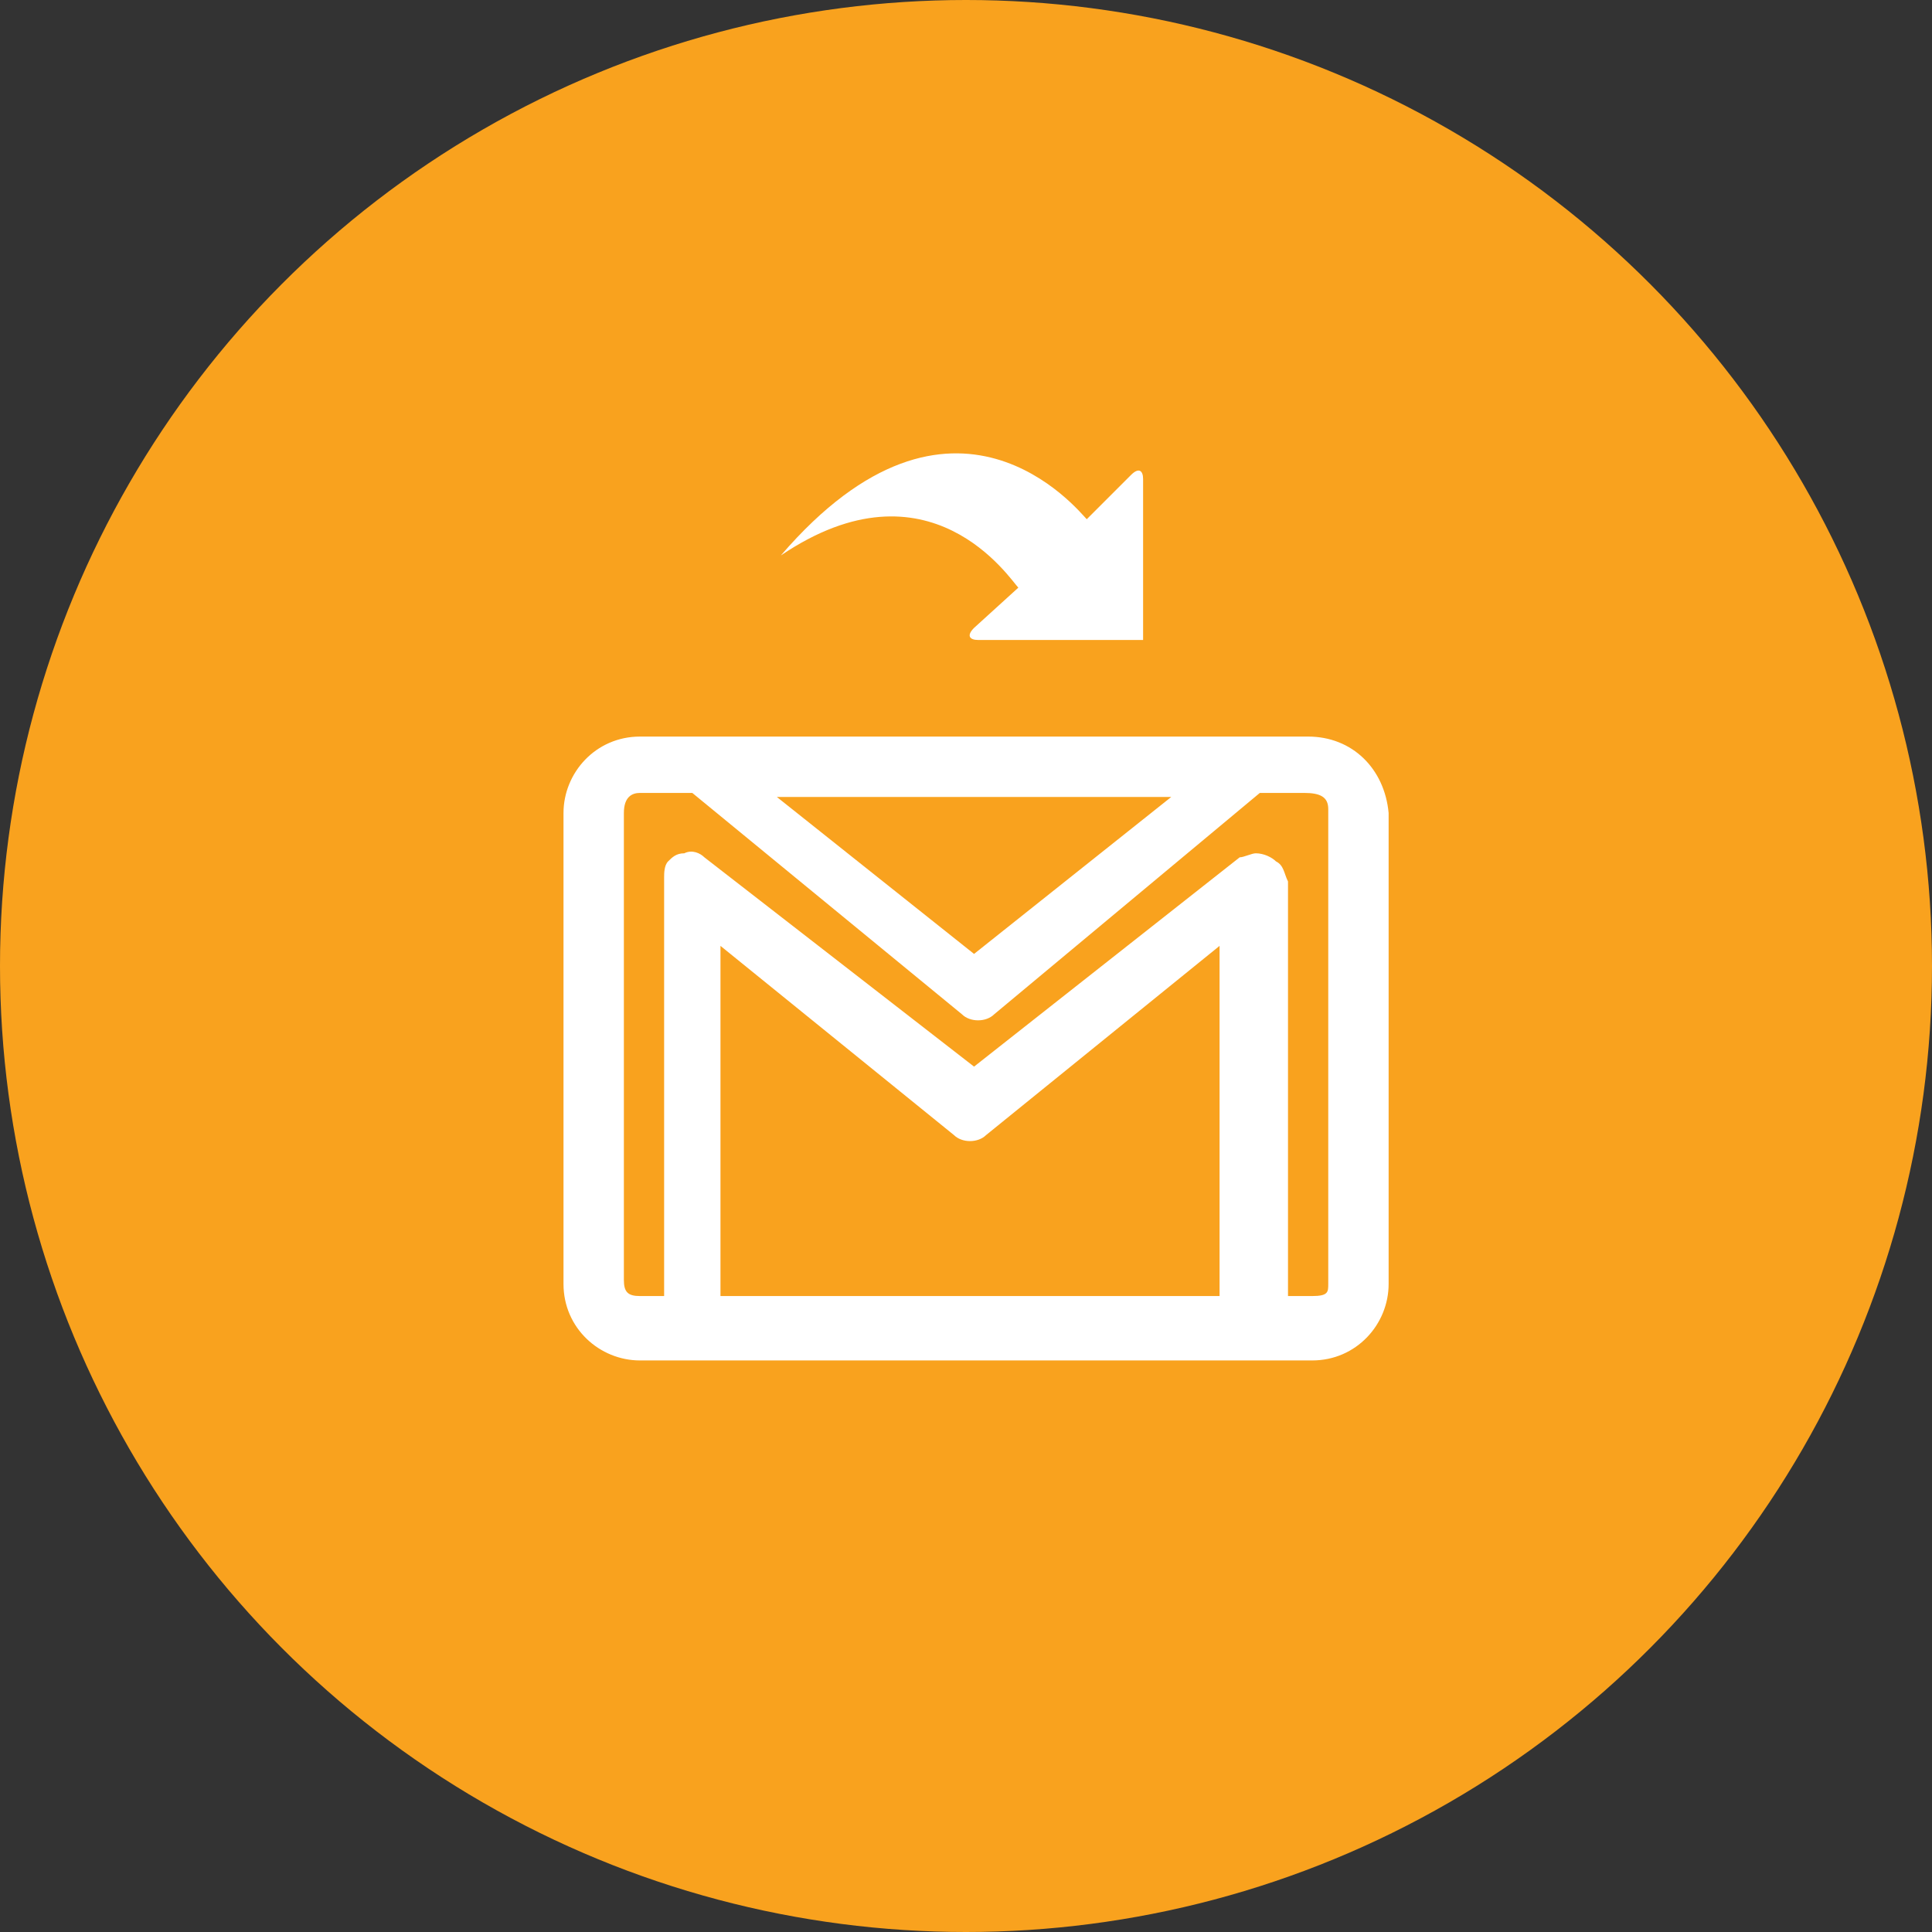
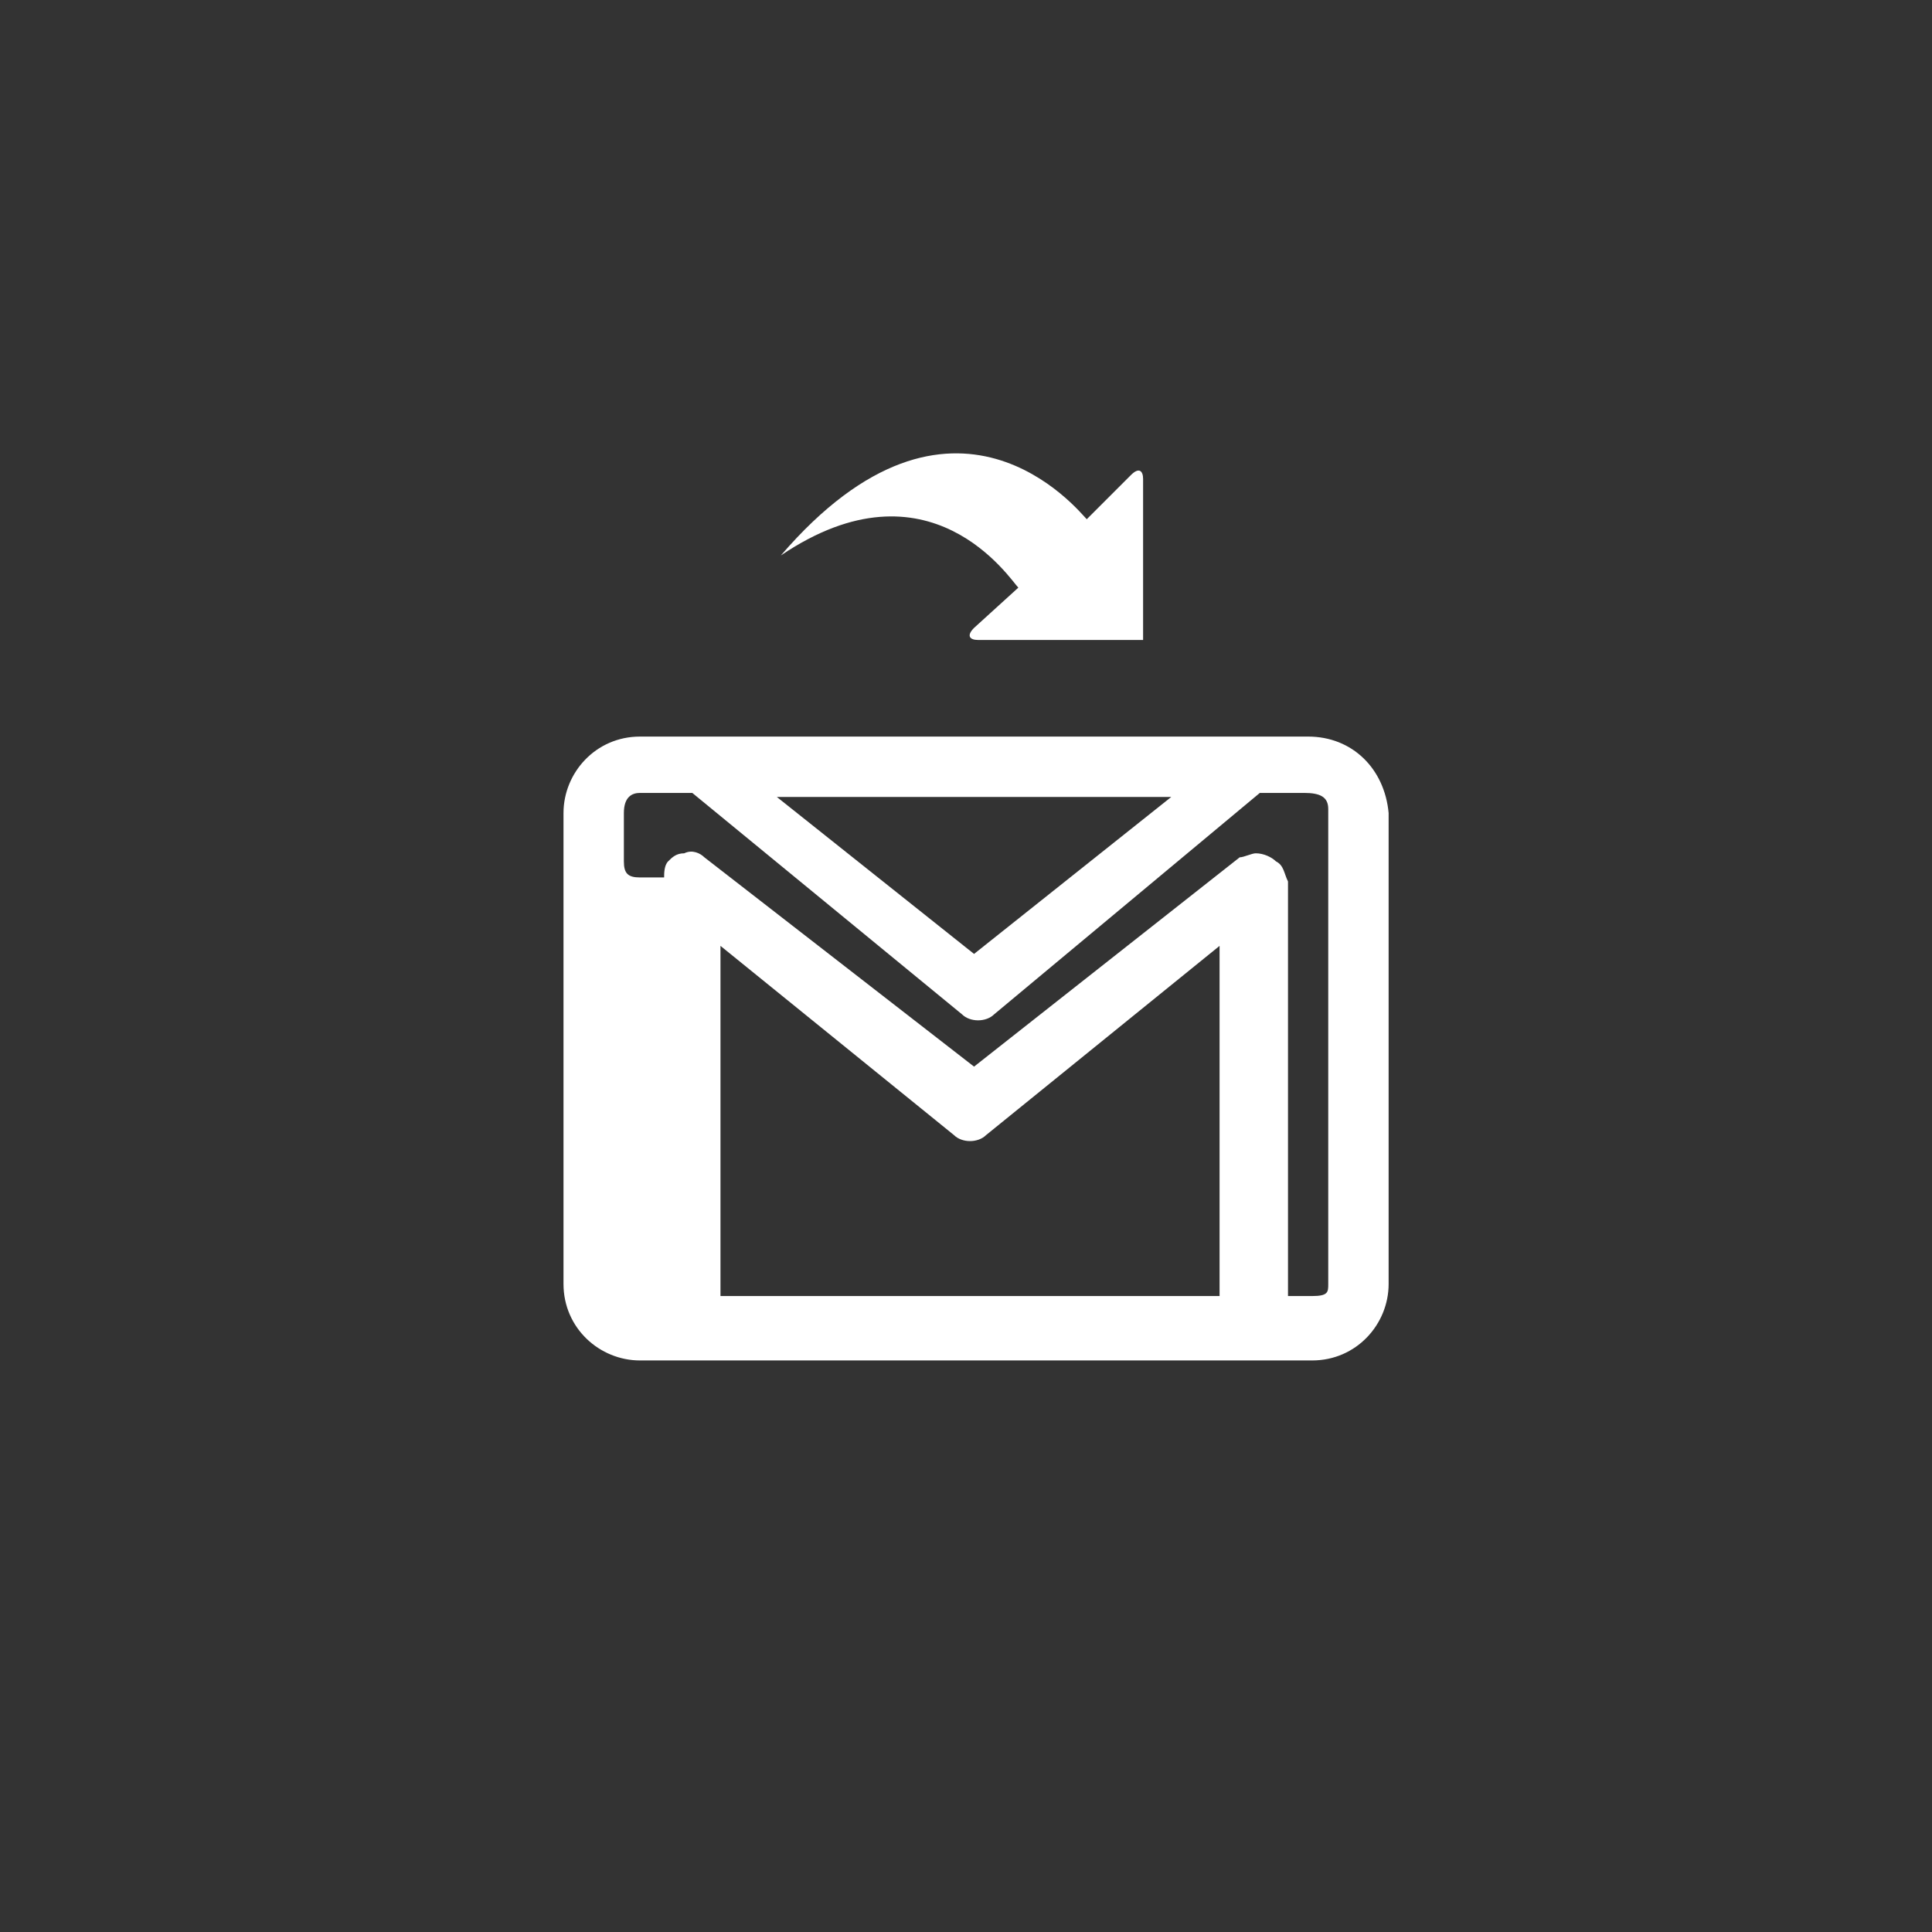
<svg xmlns="http://www.w3.org/2000/svg" version="1.1" id="Layer_1" x="0" y="0" style="enable-background:new 0 0 48 48" xml:space="preserve" width="48" height="48">
  <rect width="100%" height="100%" fill="#333333" stroke="none" />
  <style>.st1{fill:none}.st2{fill:#fff}</style>
-   <circle cx="24" cy="24" r="24" style="fill:#f9a21e" />
-   <path class="st1" d="M32.5 32.3c.4 0 .4 0 .4-.3V20.2c0-.3-.2-.4-.6-.4h-1.1l-6.6 5.5c-.2.2-.6.2-.8 0l-6.7-5.5h-1.3c-.3 0-.4.1-.4.5v11.6c0 .3.1.4.4.4h.6V21.9c0-.1.1-.3.1-.4.1-.1.3-.2.4-.2.2 0 .4 0 .5.1l6.8 5.1 6.7-5.2c.1-.1.3-.1.4-.1.4 0 .7.3.7.6v10.4l.5.1z" />
-   <path class="st1" d="m19.3 19.8 4.9 3.9 4.8-3.9z" />
-   <path class="st1" d="m30.4 23.5-5.8 4.7c-.2.2-.6.2-.8 0l-5.9-4.7v8.7h12.5v-8.7z" />
-   <path class="st2" d="M32.5 18.3H15.9c-1.1 0-1.9.9-1.9 1.9v11.7c0 1.1.9 1.9 1.9 1.9h16.7c1.1 0 1.9-.9 1.9-1.9V20.2c-.1-1.1-.9-1.9-2-1.9zm-13.2 1.5h9.8l-4.9 3.9-4.9-3.9zm12.4 1.6c-.1-.1-.3-.2-.5-.2-.1 0-.3.1-.4.1l-6.6 5.2-6.7-5.2c-.1-.1-.3-.2-.5-.1-.2 0-.3.1-.4.2-.1.1-.1.3-.1.4v10.4h-.6c-.3 0-.4-.1-.4-.4V20.2c0-.4.2-.5.4-.5h1.3l6.7 5.5c.2.2.6.2.8 0l6.6-5.5h1.1c.4 0 .6.1.6.4v11.8c0 .2 0 .3-.4.3H32V21.9c-.1-.2-.1-.4-.3-.5zm-13.8 2.1 5.8 4.7c.2.2.6.2.8 0l5.8-4.7v8.7H17.9v-8.7zM28.4 11.9c0-.2-.1-.3-.3-.1L27 12.9c-.2-.2-3.3-4.1-7.6.9 3.7-2.5 5.7.6 5.9.8l-1.1 1c-.2.2-.1.3.1.3h4.1v-4z" />
+   <path class="st2" d="M32.5 18.3H15.9c-1.1 0-1.9.9-1.9 1.9v11.7c0 1.1.9 1.9 1.9 1.9h16.7c1.1 0 1.9-.9 1.9-1.9V20.2c-.1-1.1-.9-1.9-2-1.9zm-13.2 1.5h9.8l-4.9 3.9-4.9-3.9zm12.4 1.6c-.1-.1-.3-.2-.5-.2-.1 0-.3.1-.4.1l-6.6 5.2-6.7-5.2c-.1-.1-.3-.2-.5-.1-.2 0-.3.1-.4.2-.1.1-.1.3-.1.4h-.6c-.3 0-.4-.1-.4-.4V20.2c0-.4.2-.5.4-.5h1.3l6.7 5.5c.2.2.6.2.8 0l6.6-5.5h1.1c.4 0 .6.1.6.4v11.8c0 .2 0 .3-.4.3H32V21.9c-.1-.2-.1-.4-.3-.5zm-13.8 2.1 5.8 4.7c.2.2.6.2.8 0l5.8-4.7v8.7H17.9v-8.7zM28.4 11.9c0-.2-.1-.3-.3-.1L27 12.9c-.2-.2-3.3-4.1-7.6.9 3.7-2.5 5.7.6 5.9.8l-1.1 1c-.2.2-.1.3.1.3h4.1v-4z" />
</svg>